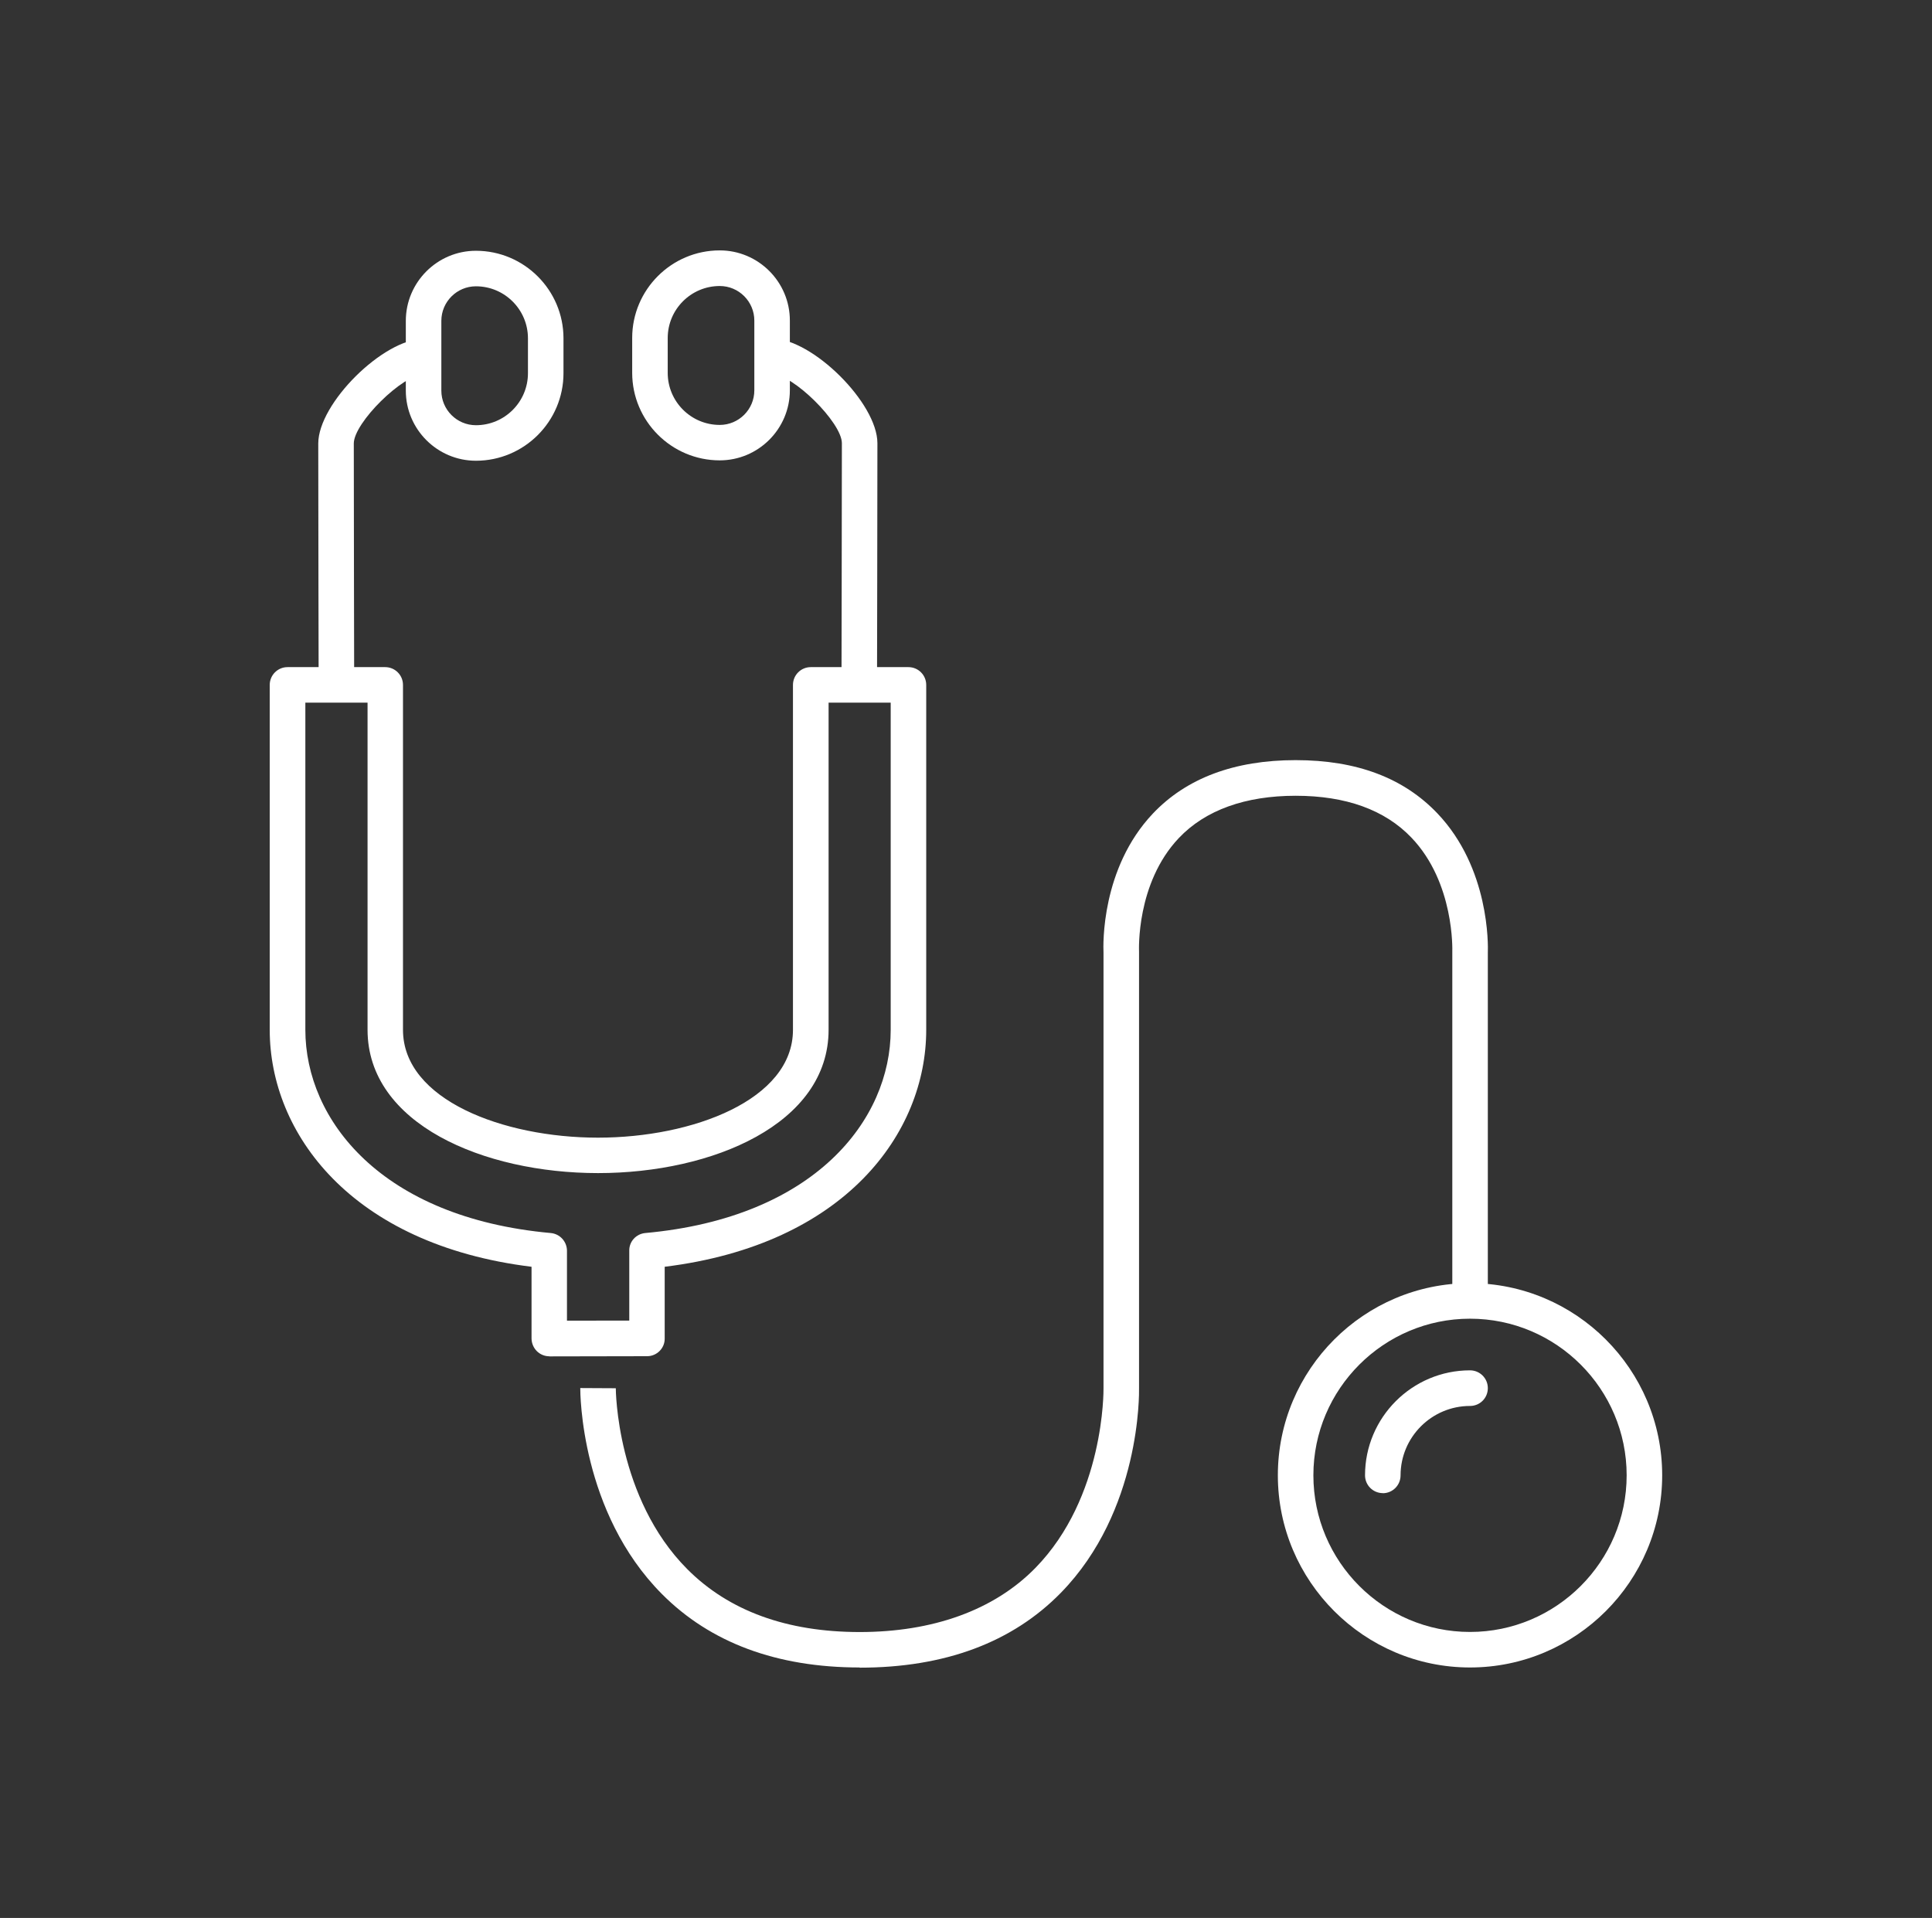
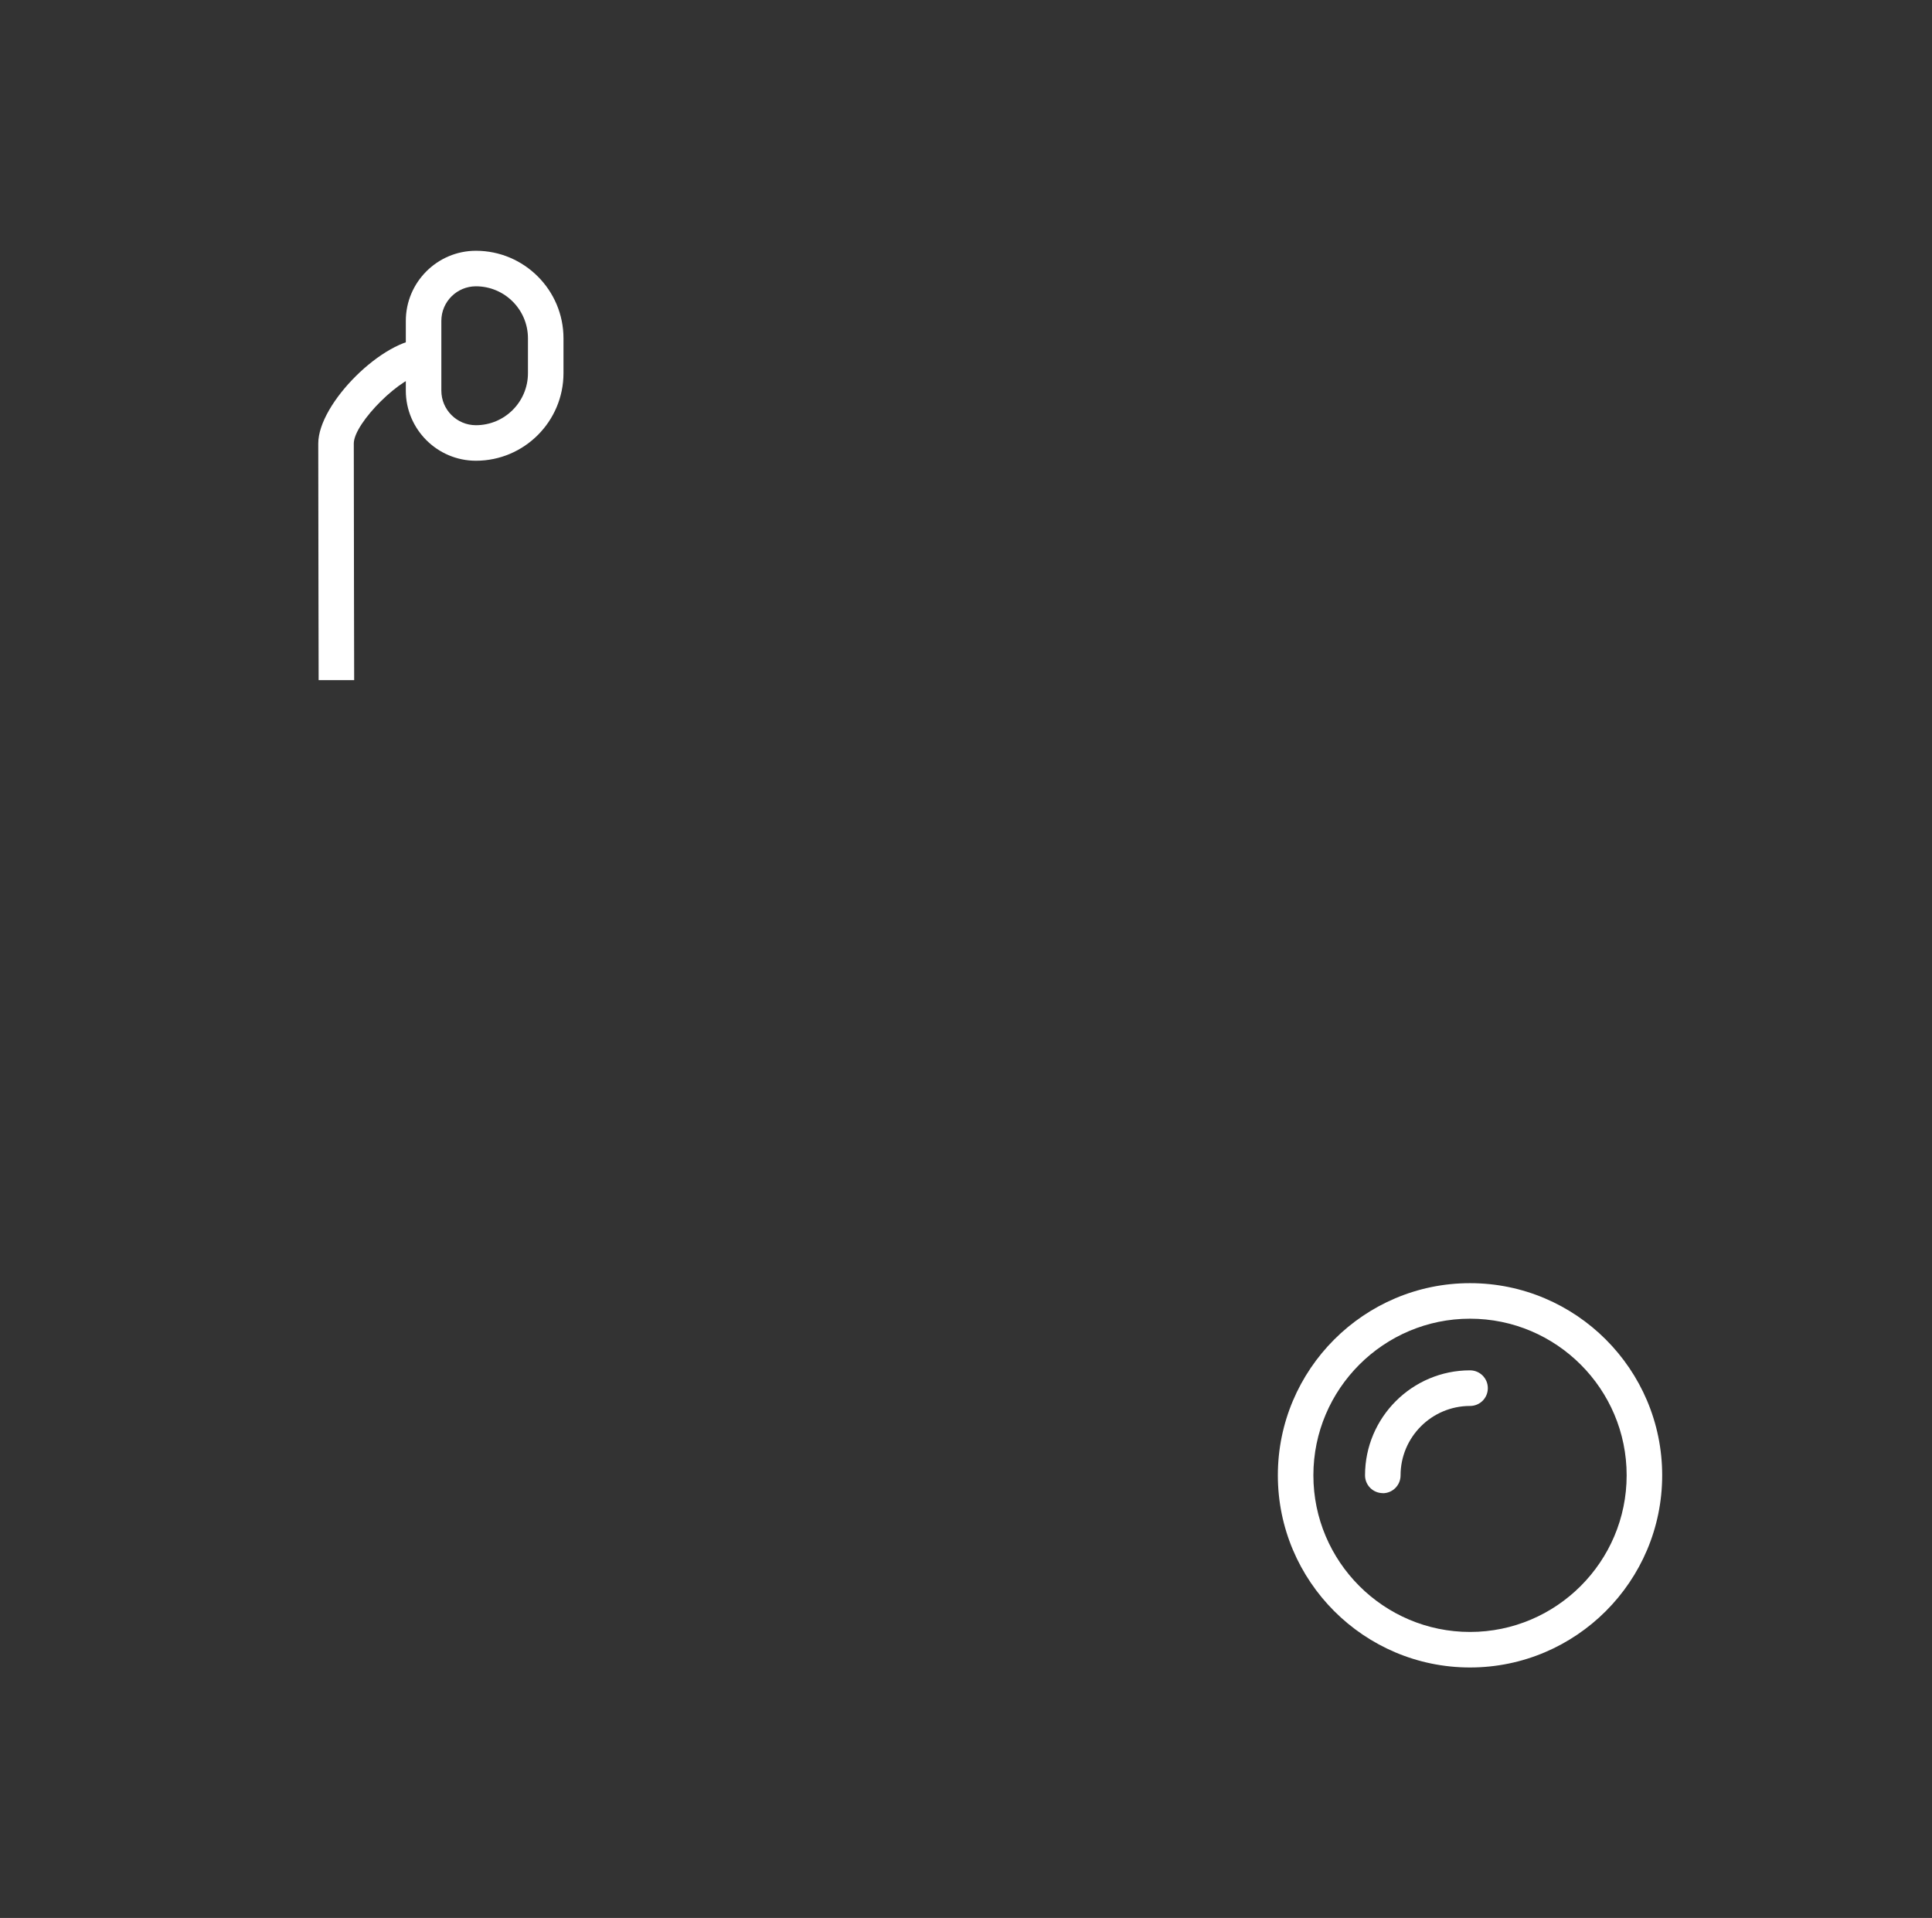
<svg xmlns="http://www.w3.org/2000/svg" id="_レイヤー_1" data-name="レイヤー 1" viewBox="0 0 205 203.52">
  <rect x="0" y="0" width="205" height="203.52" fill="#333333" stroke="none" />
  <defs>
    <style>
      .cls-1 {
        fill: #fff;
        stroke-width: 0px;
      }
    </style>
  </defs>
-   <path class="cls-1" d="M91.21,176.94c-8.77,0-15.83-2.62-20.97-7.79-8.64-8.68-8.67-21.33-8.67-21.86l3.77.02c0,.12.06,11.66,7.6,19.21,4.41,4.42,10.56,6.66,18.28,6.66s14.22-2.29,18.63-6.79c7.38-7.53,7.24-18.92,7.24-19.04v-46.26c-.04-.85-.25-8.94,5.22-14.74,3.57-3.78,8.67-5.69,15.17-5.69s11.46,1.9,15.03,5.64c5.55,5.82,5.39,13.99,5.36,14.79v36.97h-3.77v-37.1c0-.07.26-7.28-4.34-12.08-2.82-2.95-6.96-4.44-12.28-4.44s-9.58,1.51-12.4,4.49c-4.55,4.8-4.22,11.95-4.22,12.03v.1s0,46.26,0,46.26c.01.48.2,13-8.29,21.69-5.16,5.28-12.34,7.95-21.35,7.95Z" />
  <path class="cls-1" d="M155.98,176.94c-11.24,0-20.39-9.15-20.39-20.39s9.15-20.39,20.39-20.39,20.39,9.15,20.39,20.39-9.15,20.39-20.39,20.39ZM155.98,139.93c-9.16,0-16.62,7.46-16.62,16.62s7.46,16.62,16.62,16.62,16.62-7.46,16.62-16.62-7.45-16.62-16.62-16.62Z" />
  <path class="cls-1" d="M146.73,158.44c-1.04,0-1.89-.84-1.89-1.89,0-6.14,5-11.14,11.14-11.14,1.04,0,1.89.84,1.89,1.89s-.84,1.89-1.89,1.89c-4.06,0-7.37,3.3-7.37,7.37,0,1.04-.84,1.89-1.89,1.89Z" />
-   <path class="cls-1" d="M58.29,143.92c-.5,0-.98-.2-1.33-.55-.35-.35-.55-.83-.56-1.33v-7.62c-19.17-2.36-27.78-14.19-27.78-25.14v-36.6c0-1.04.84-1.89,1.89-1.89h10.36c1.04,0,1.89.84,1.89,1.89v36.6c0,7.43,10.66,11.44,20.69,11.44s20.69-4.01,20.69-11.44v-36.6c0-1.04.84-1.89,1.89-1.89h10.36c1.04,0,1.89.84,1.89,1.89v36.6c0,10.95-8.6,22.78-27.75,25.14v7.6c.02,1.04-.83,1.89-1.87,1.89l-10.36.02h0ZM32.4,74.56v34.71c0,9.56,8.05,19.94,26.04,21.57.97.09,1.71.9,1.72,1.87v7.43s6.61-.01,6.61-.01v-7.41c-.02-.98.73-1.79,1.7-1.88,17.99-1.63,26.04-12.01,26.04-21.57v-34.71h-6.59v34.71c0,9.99-12.31,15.21-24.46,15.21s-24.46-5.22-24.46-15.21v-34.71h-6.59Z" />
  <path class="cls-1" d="M33.81,72.17s-.04-19.18-.04-25.11c0-4.26,6.91-11.11,11.2-11.11v3.77c-2.22,0-7.43,5.14-7.43,7.34,0,5.93.04,25.11.04,25.11h-3.77Z" />
  <path class="cls-1" d="M50.5,48.89c-4.1,0-7.44-3.34-7.44-7.44v-7.4c0-4.1,3.34-7.44,7.44-7.44,5.12,0,9.29,4.17,9.29,9.29v3.7c0,5.12-4.17,9.29-9.29,9.29ZM50.5,30.38c-2.02,0-3.67,1.64-3.67,3.67v7.4c0,2.02,1.64,3.67,3.67,3.67,3.04,0,5.52-2.47,5.52-5.52v-3.7c0-3.04-2.47-5.52-5.52-5.52Z" />
-   <path class="cls-1" d="M93.06,72.14h-3.77s.04-19.18.04-25.11c0-2.19-5.21-7.34-7.43-7.34v-3.77c4.29,0,11.2,6.85,11.2,11.11,0,5.93-.04,25.11-.04,25.11Z" />
-   <path class="cls-1" d="M76.37,48.85c-5.12,0-9.29-4.17-9.29-9.29v-3.7c0-5.12,4.17-9.29,9.29-9.29,4.1,0,7.44,3.34,7.44,7.44v7.4c0,4.1-3.34,7.44-7.44,7.44ZM76.37,30.35c-3.04,0-5.52,2.47-5.52,5.52v3.7c0,3.04,2.47,5.52,5.52,5.52,2.02,0,3.67-1.64,3.67-3.67v-7.4c0-2.02-1.64-3.67-3.67-3.67Z" />
</svg>